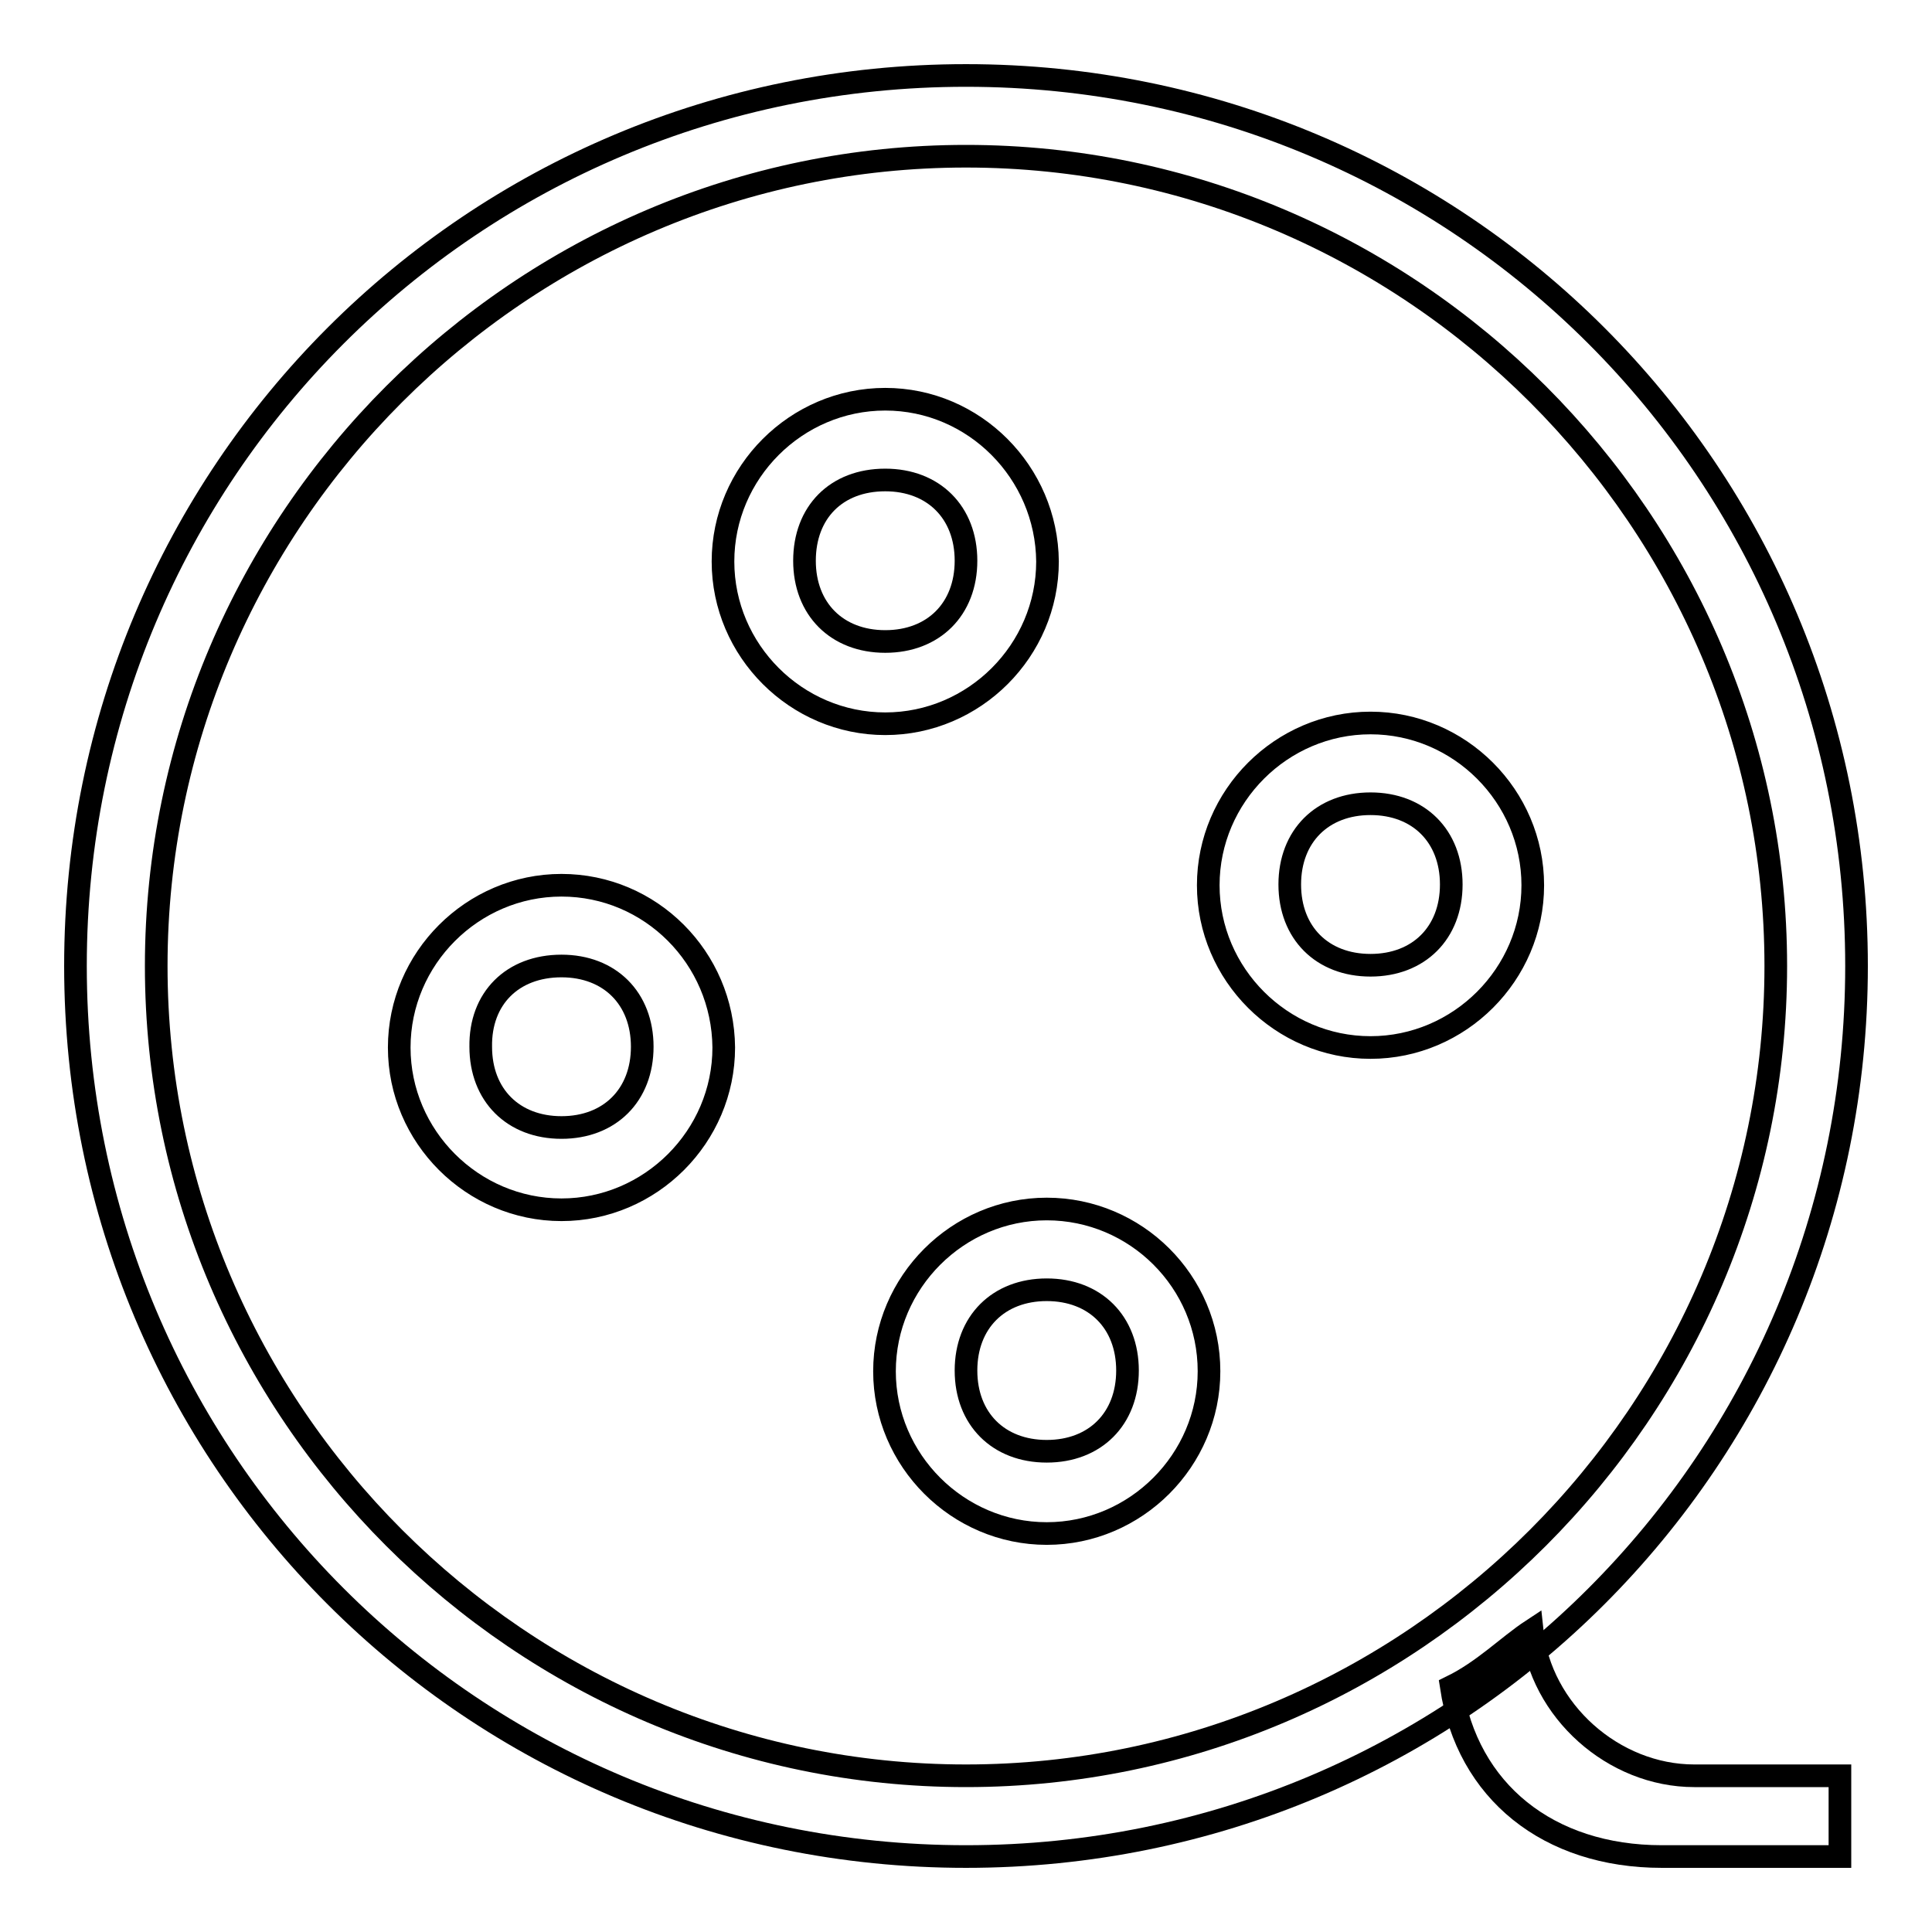
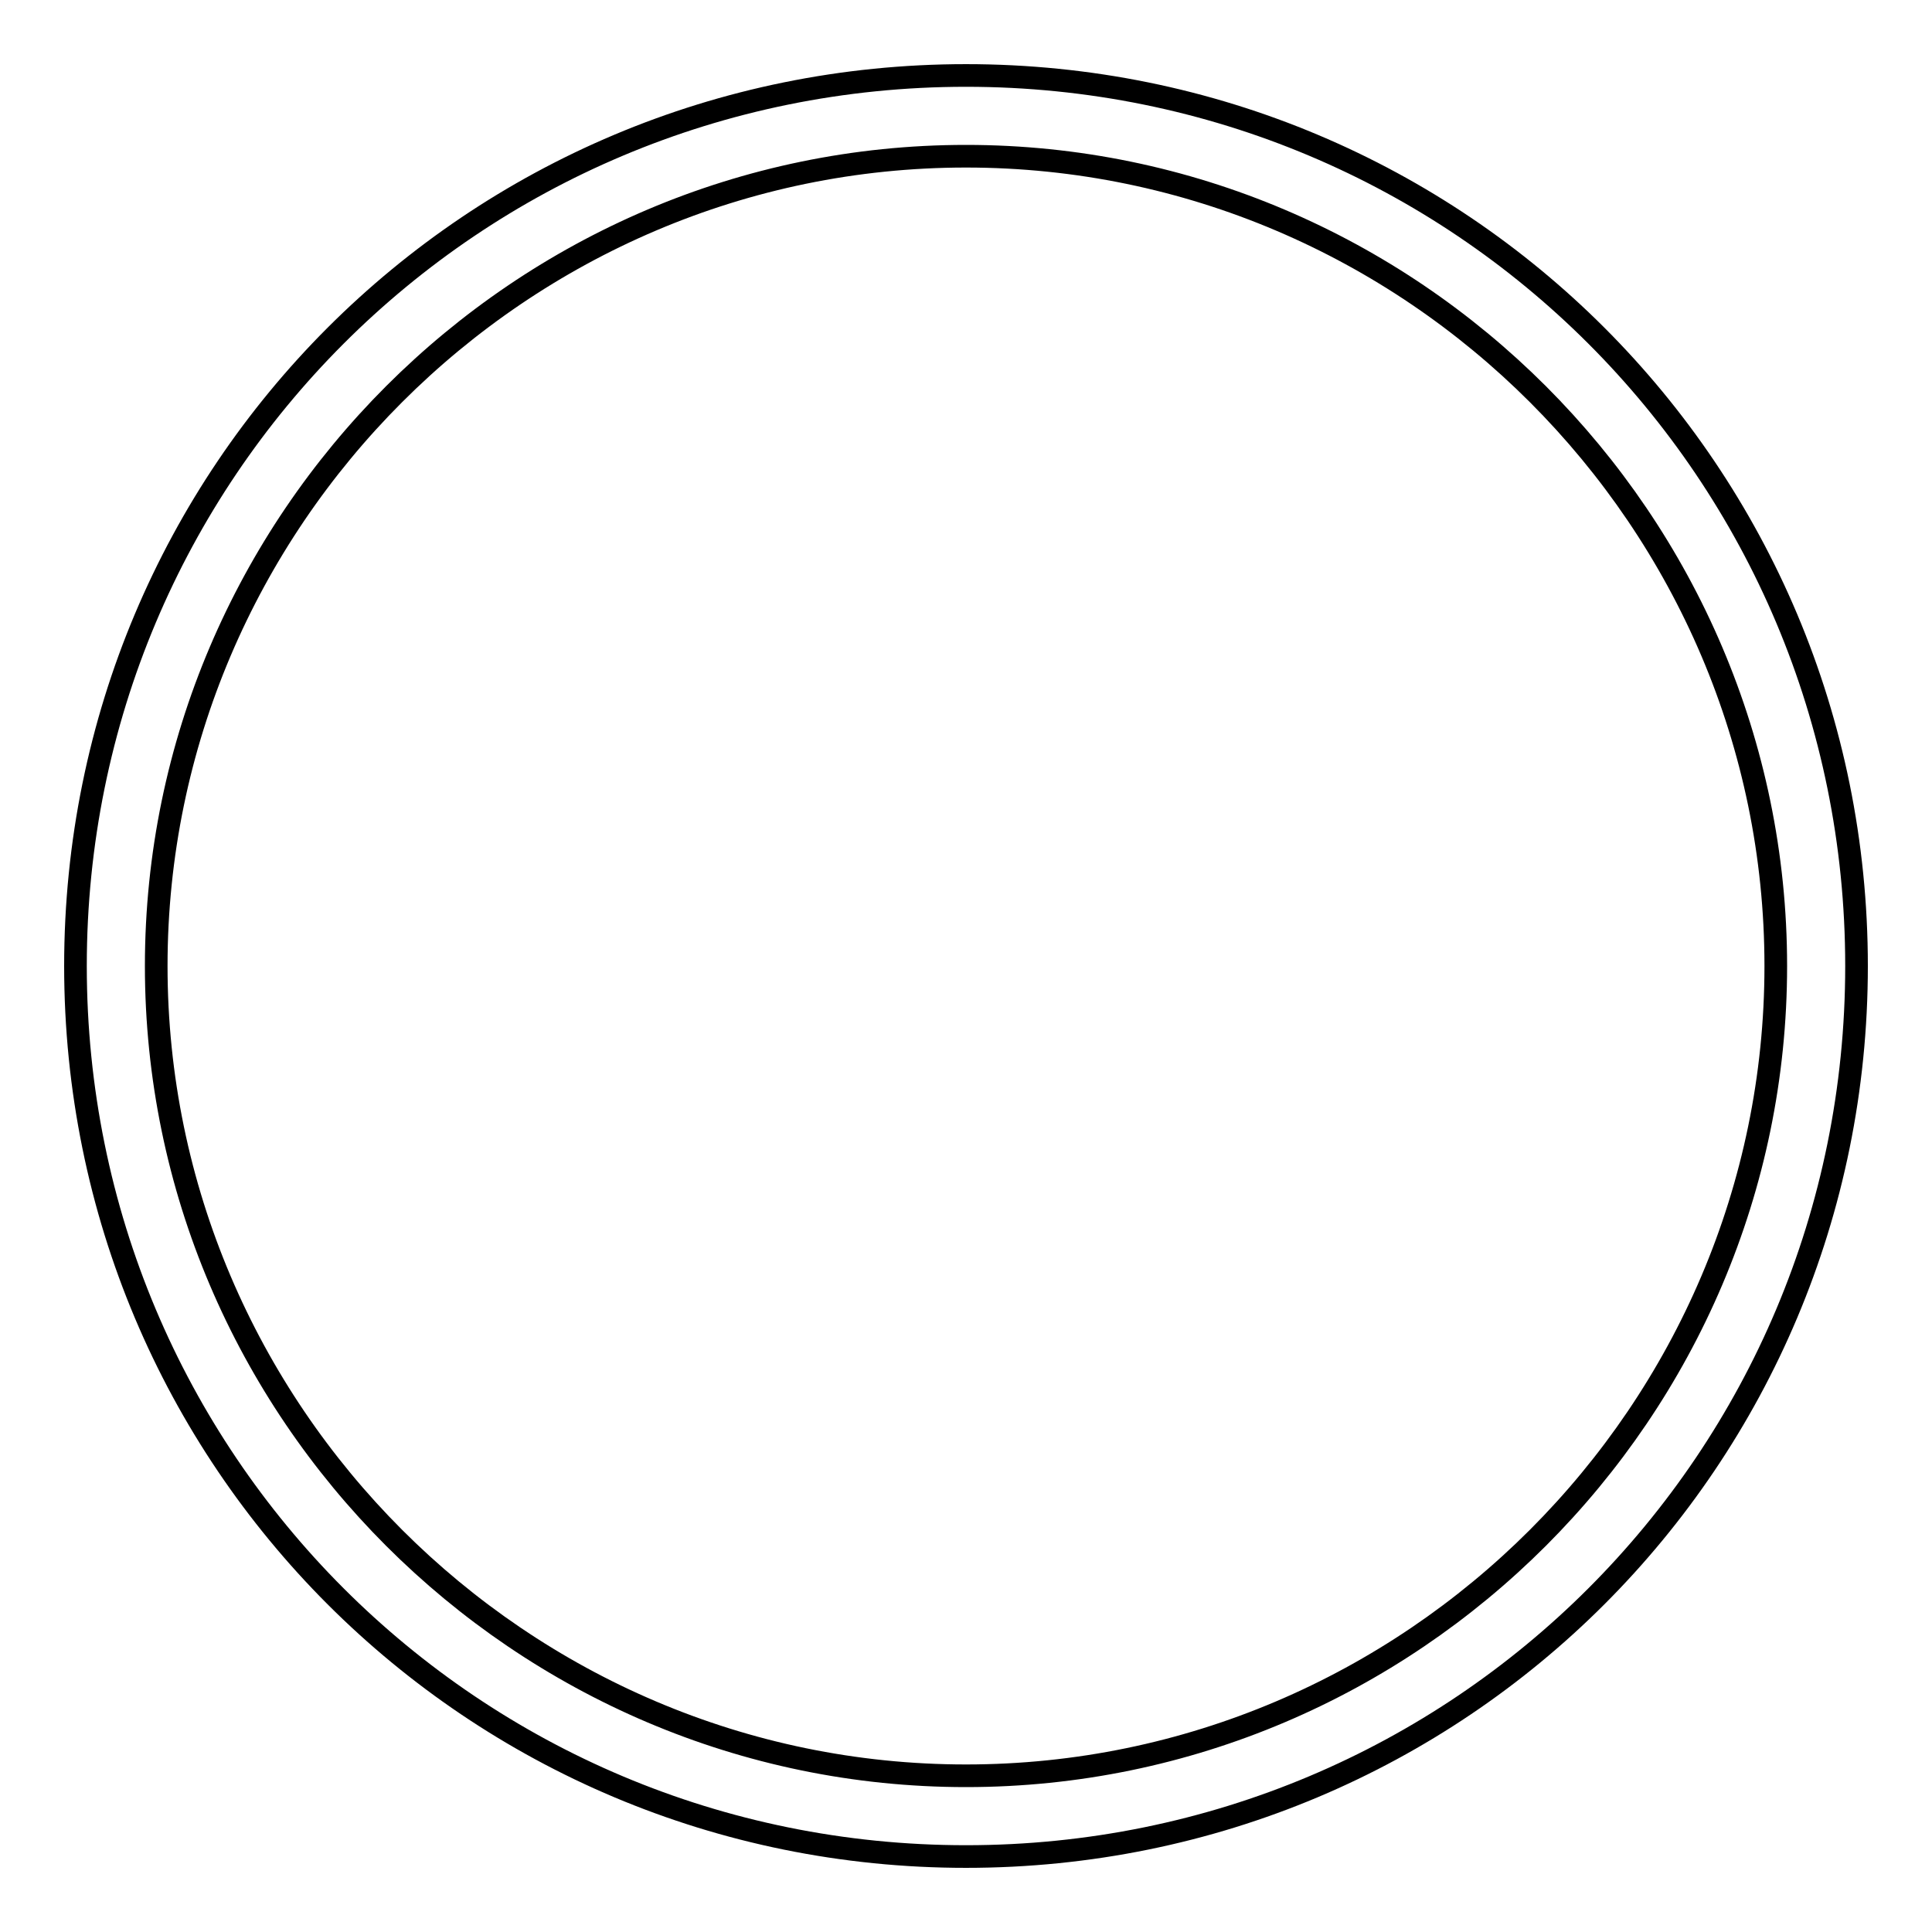
<svg xmlns="http://www.w3.org/2000/svg" version="1.1" x="0px" y="0px" viewBox="0 0 256 256" enable-background="new 0 0 256 256" xml:space="preserve">
  <g>
    <g>
      <path stroke-width="3" fill-opacity="0" stroke="#000000" d="M128,20.7c59,0,107.3,48.3,107.3,107.3S187,235.3,128,235.3S20.7,187,20.7,128S69,20.7,128,20.7 M128,10C62.6,10,10,62.6,10,128s52.6,118,118,118s118-52.6,118-118S193.4,10,128,10L128,10z" />
-       <path stroke-width="3" fill-opacity="0" stroke="#000000" d="M117.3,63.6c6.4,0,10.7,4.3,10.7,10.7c0,6.4-4.3,10.7-10.7,10.7s-10.7-4.3-10.7-10.7C106.6,67.9,110.8,63.6,117.3,63.6 M181.6,106.5c6.4,0,10.7,4.3,10.7,10.7c0,6.4-4.3,10.7-10.7,10.7s-10.7-4.3-10.7-10.7C170.9,110.8,175.2,106.5,181.6,106.5 M74.4,128c6.4,0,10.7,4.3,10.7,10.7c0,6.4-4.3,10.7-10.7,10.7c-6.4,0-10.7-4.3-10.7-10.7C63.6,132.3,67.9,128,74.4,128 M138.7,170.9c6.4,0,10.7,4.3,10.7,10.7s-4.3,10.7-10.7,10.7c-6.4,0-10.7-4.3-10.7-10.7S132.3,170.9,138.7,170.9 M117.3,52.9c-11.8,0-21.5,9.7-21.5,21.5s9.7,21.5,21.5,21.5s21.5-9.7,21.5-21.5C138.7,62.6,129.1,52.9,117.3,52.9L117.3,52.9z M181.6,95.8c-11.8,0-21.5,9.7-21.5,21.5s9.7,21.5,21.5,21.5c11.8,0,21.5-9.7,21.5-21.5S193.4,95.8,181.6,95.8L181.6,95.8z M74.4,117.3c-11.8,0-21.5,9.7-21.5,21.5c0,11.8,9.7,21.5,21.5,21.5s21.5-9.7,21.5-21.5C95.8,126.9,86.2,117.3,74.4,117.3L74.4,117.3z M138.7,160.2c-11.8,0-21.5,9.7-21.5,21.5c0,11.8,9.7,21.5,21.5,21.5c11.8,0,21.5-9.7,21.5-21.5C160.2,169.8,150.5,160.2,138.7,160.2L138.7,160.2z" />
-       <path stroke-width="3" fill-opacity="0" stroke="#000000" d="M224.5,235.3c-10.7,0-20.4-8.6-21.5-19.3c-3.2,2.1-6.4,5.4-10.7,7.5c2.1,13.9,12.9,22.5,27.9,22.5h23.6v-10.7H224.5z" />
    </g>
  </g>
</svg>